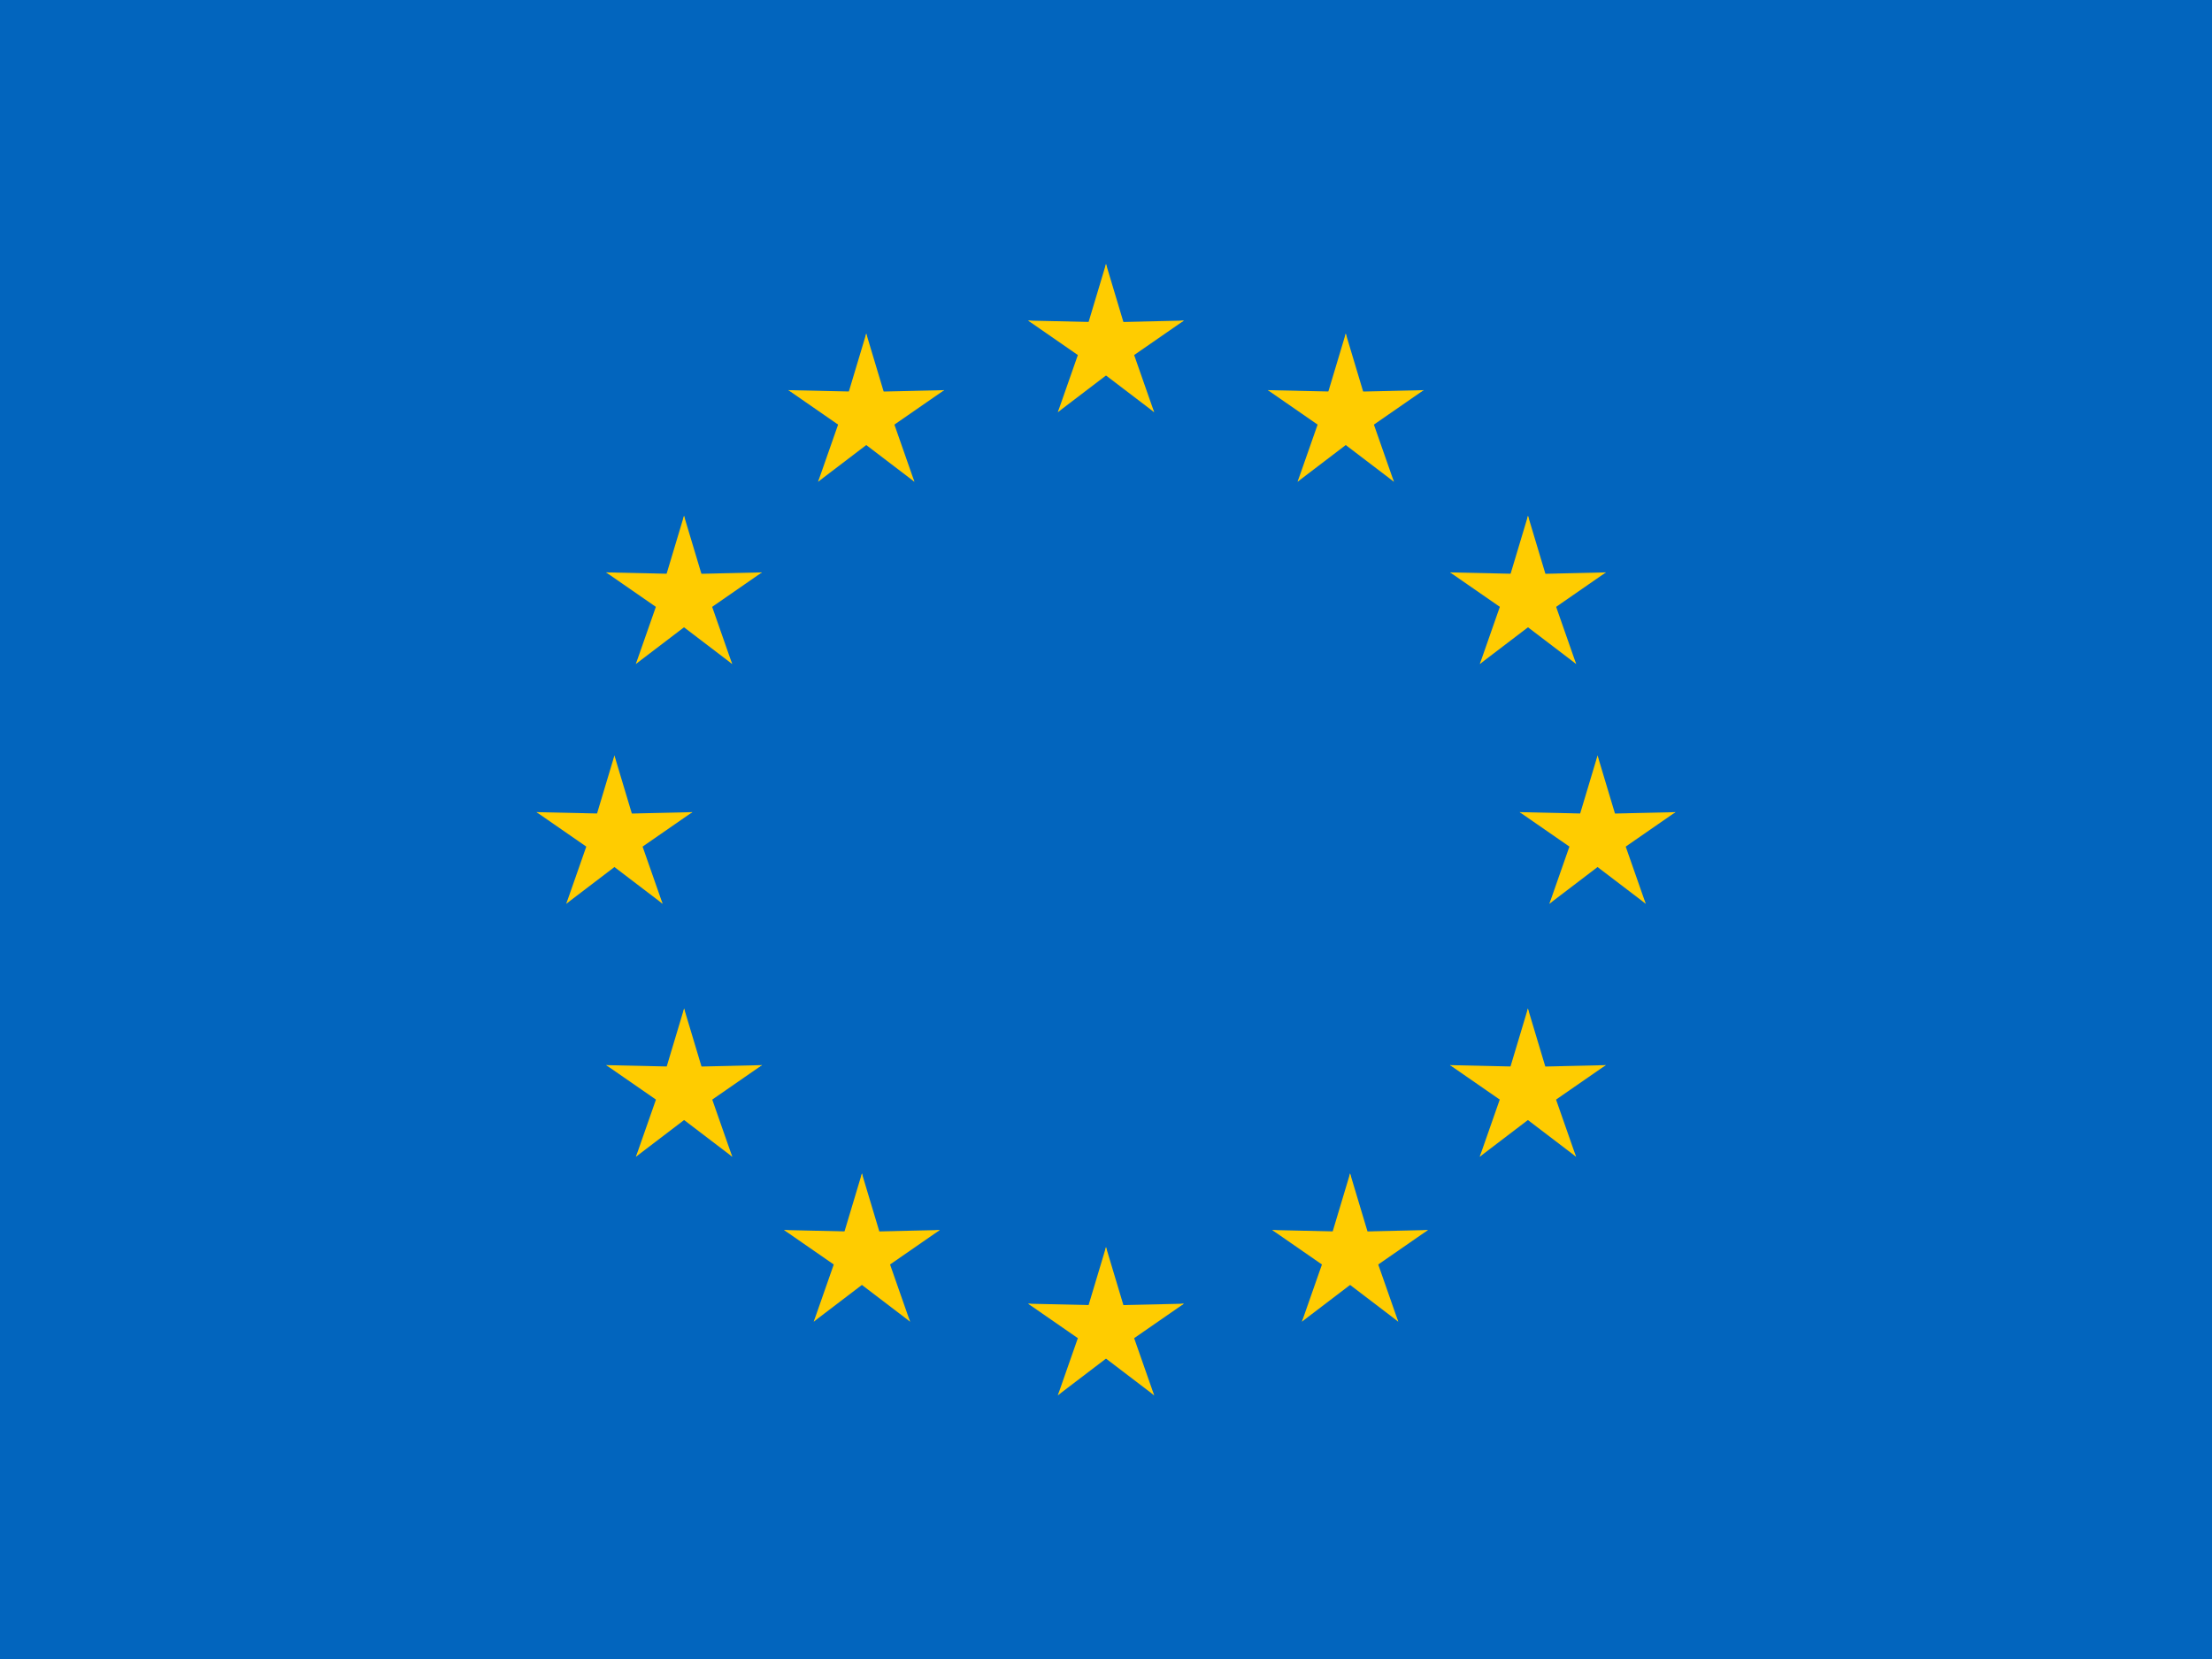
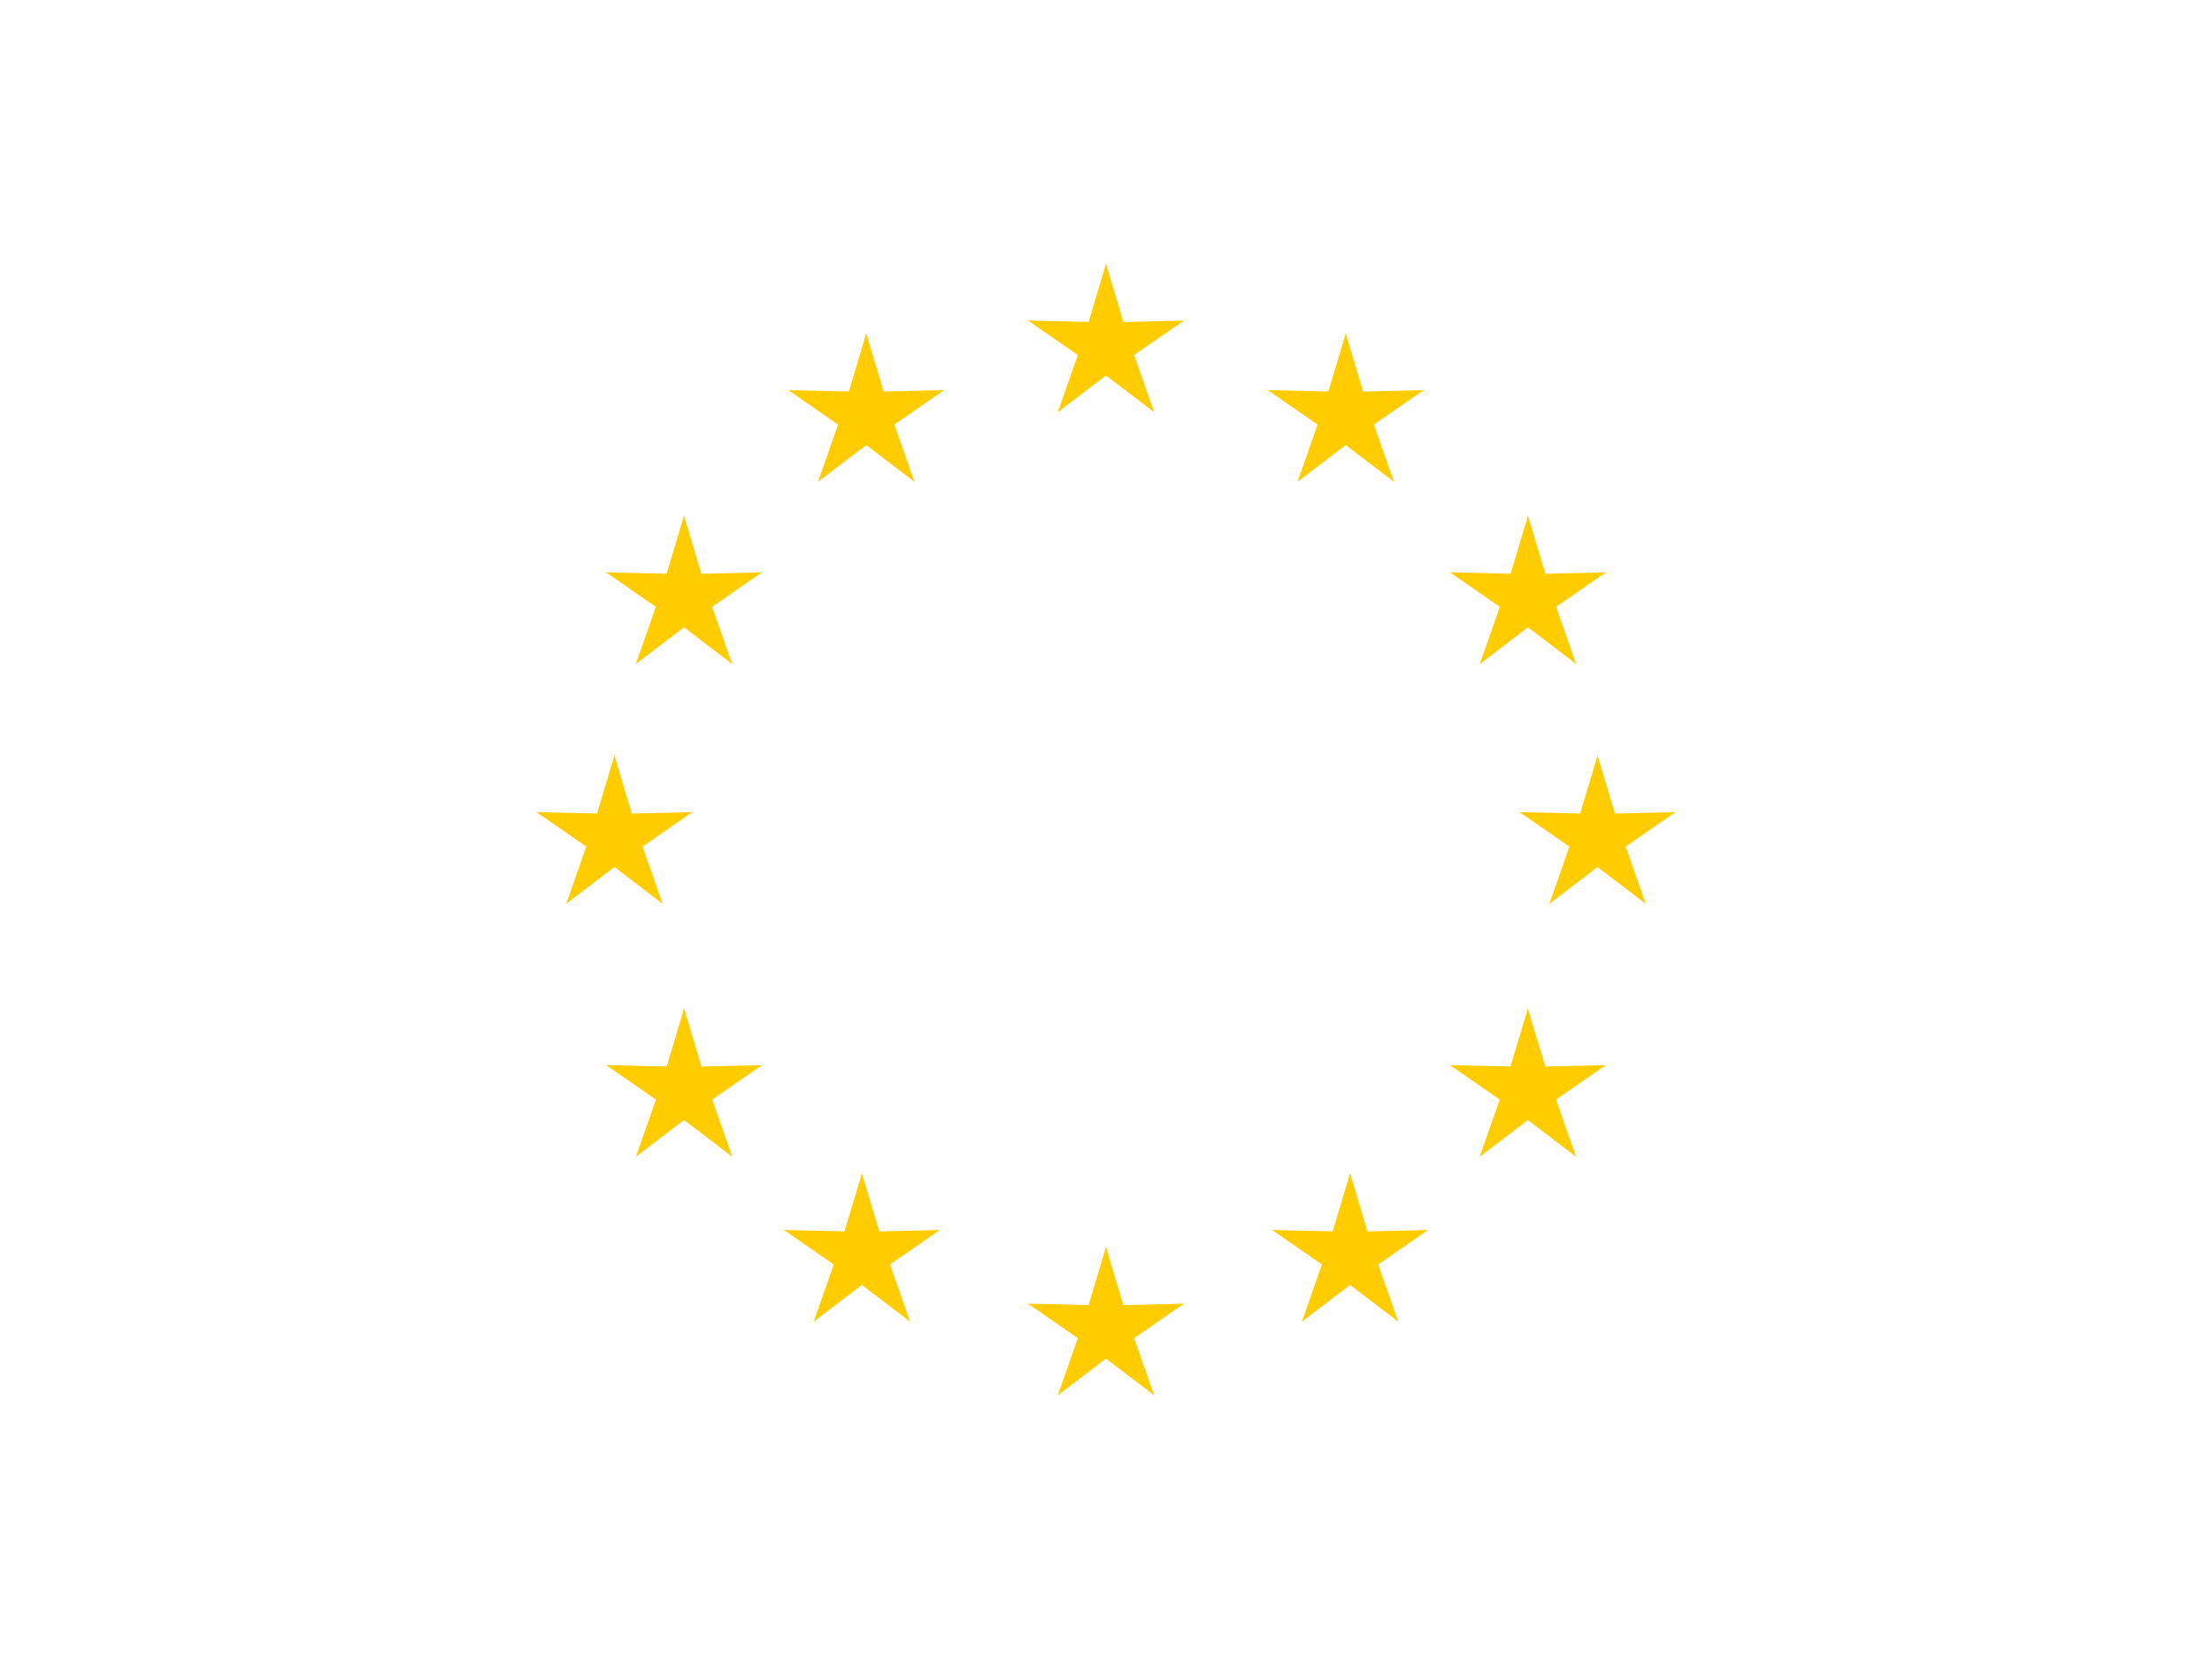
<svg xmlns="http://www.w3.org/2000/svg" xmlns:xlink="http://www.w3.org/1999/xlink" id="flag-icon-css-eu" viewBox="0 0 640 480">
  <defs>
    <g id="d">
      <g id="b">
        <path id="a" d="M0-1l-.3 1 .5.1z" />
        <use transform="scale(-1 1)" xlink:href="#a" />
      </g>
      <g id="c">
        <use transform="rotate(72)" xlink:href="#b" />
        <use transform="rotate(144)" xlink:href="#b" />
      </g>
      <use transform="scale(-1 1)" xlink:href="#c" />
    </g>
  </defs>
-   <path fill="#0265be" d="M0 0h640v480H0z" />
  <g fill="#fc0" transform="translate(320 242.3) scale(23.704)">
    <use width="100%" height="100%" y="-6" xlink:href="#d" />
    <use width="100%" height="100%" y="6" xlink:href="#d" />
    <g id="e">
      <use width="100%" height="100%" x="-6" xlink:href="#d" />
      <use width="100%" height="100%" transform="rotate(-144 -2.3 -2.1)" xlink:href="#d" />
      <use width="100%" height="100%" transform="rotate(144 -2.1 -2.3)" xlink:href="#d" />
      <use width="100%" height="100%" transform="rotate(72 -4.7 -2)" xlink:href="#d" />
      <use width="100%" height="100%" transform="rotate(72 -5 .5)" xlink:href="#d" />
    </g>
    <use width="100%" height="100%" transform="scale(-1 1)" xlink:href="#e" />
  </g>
</svg>